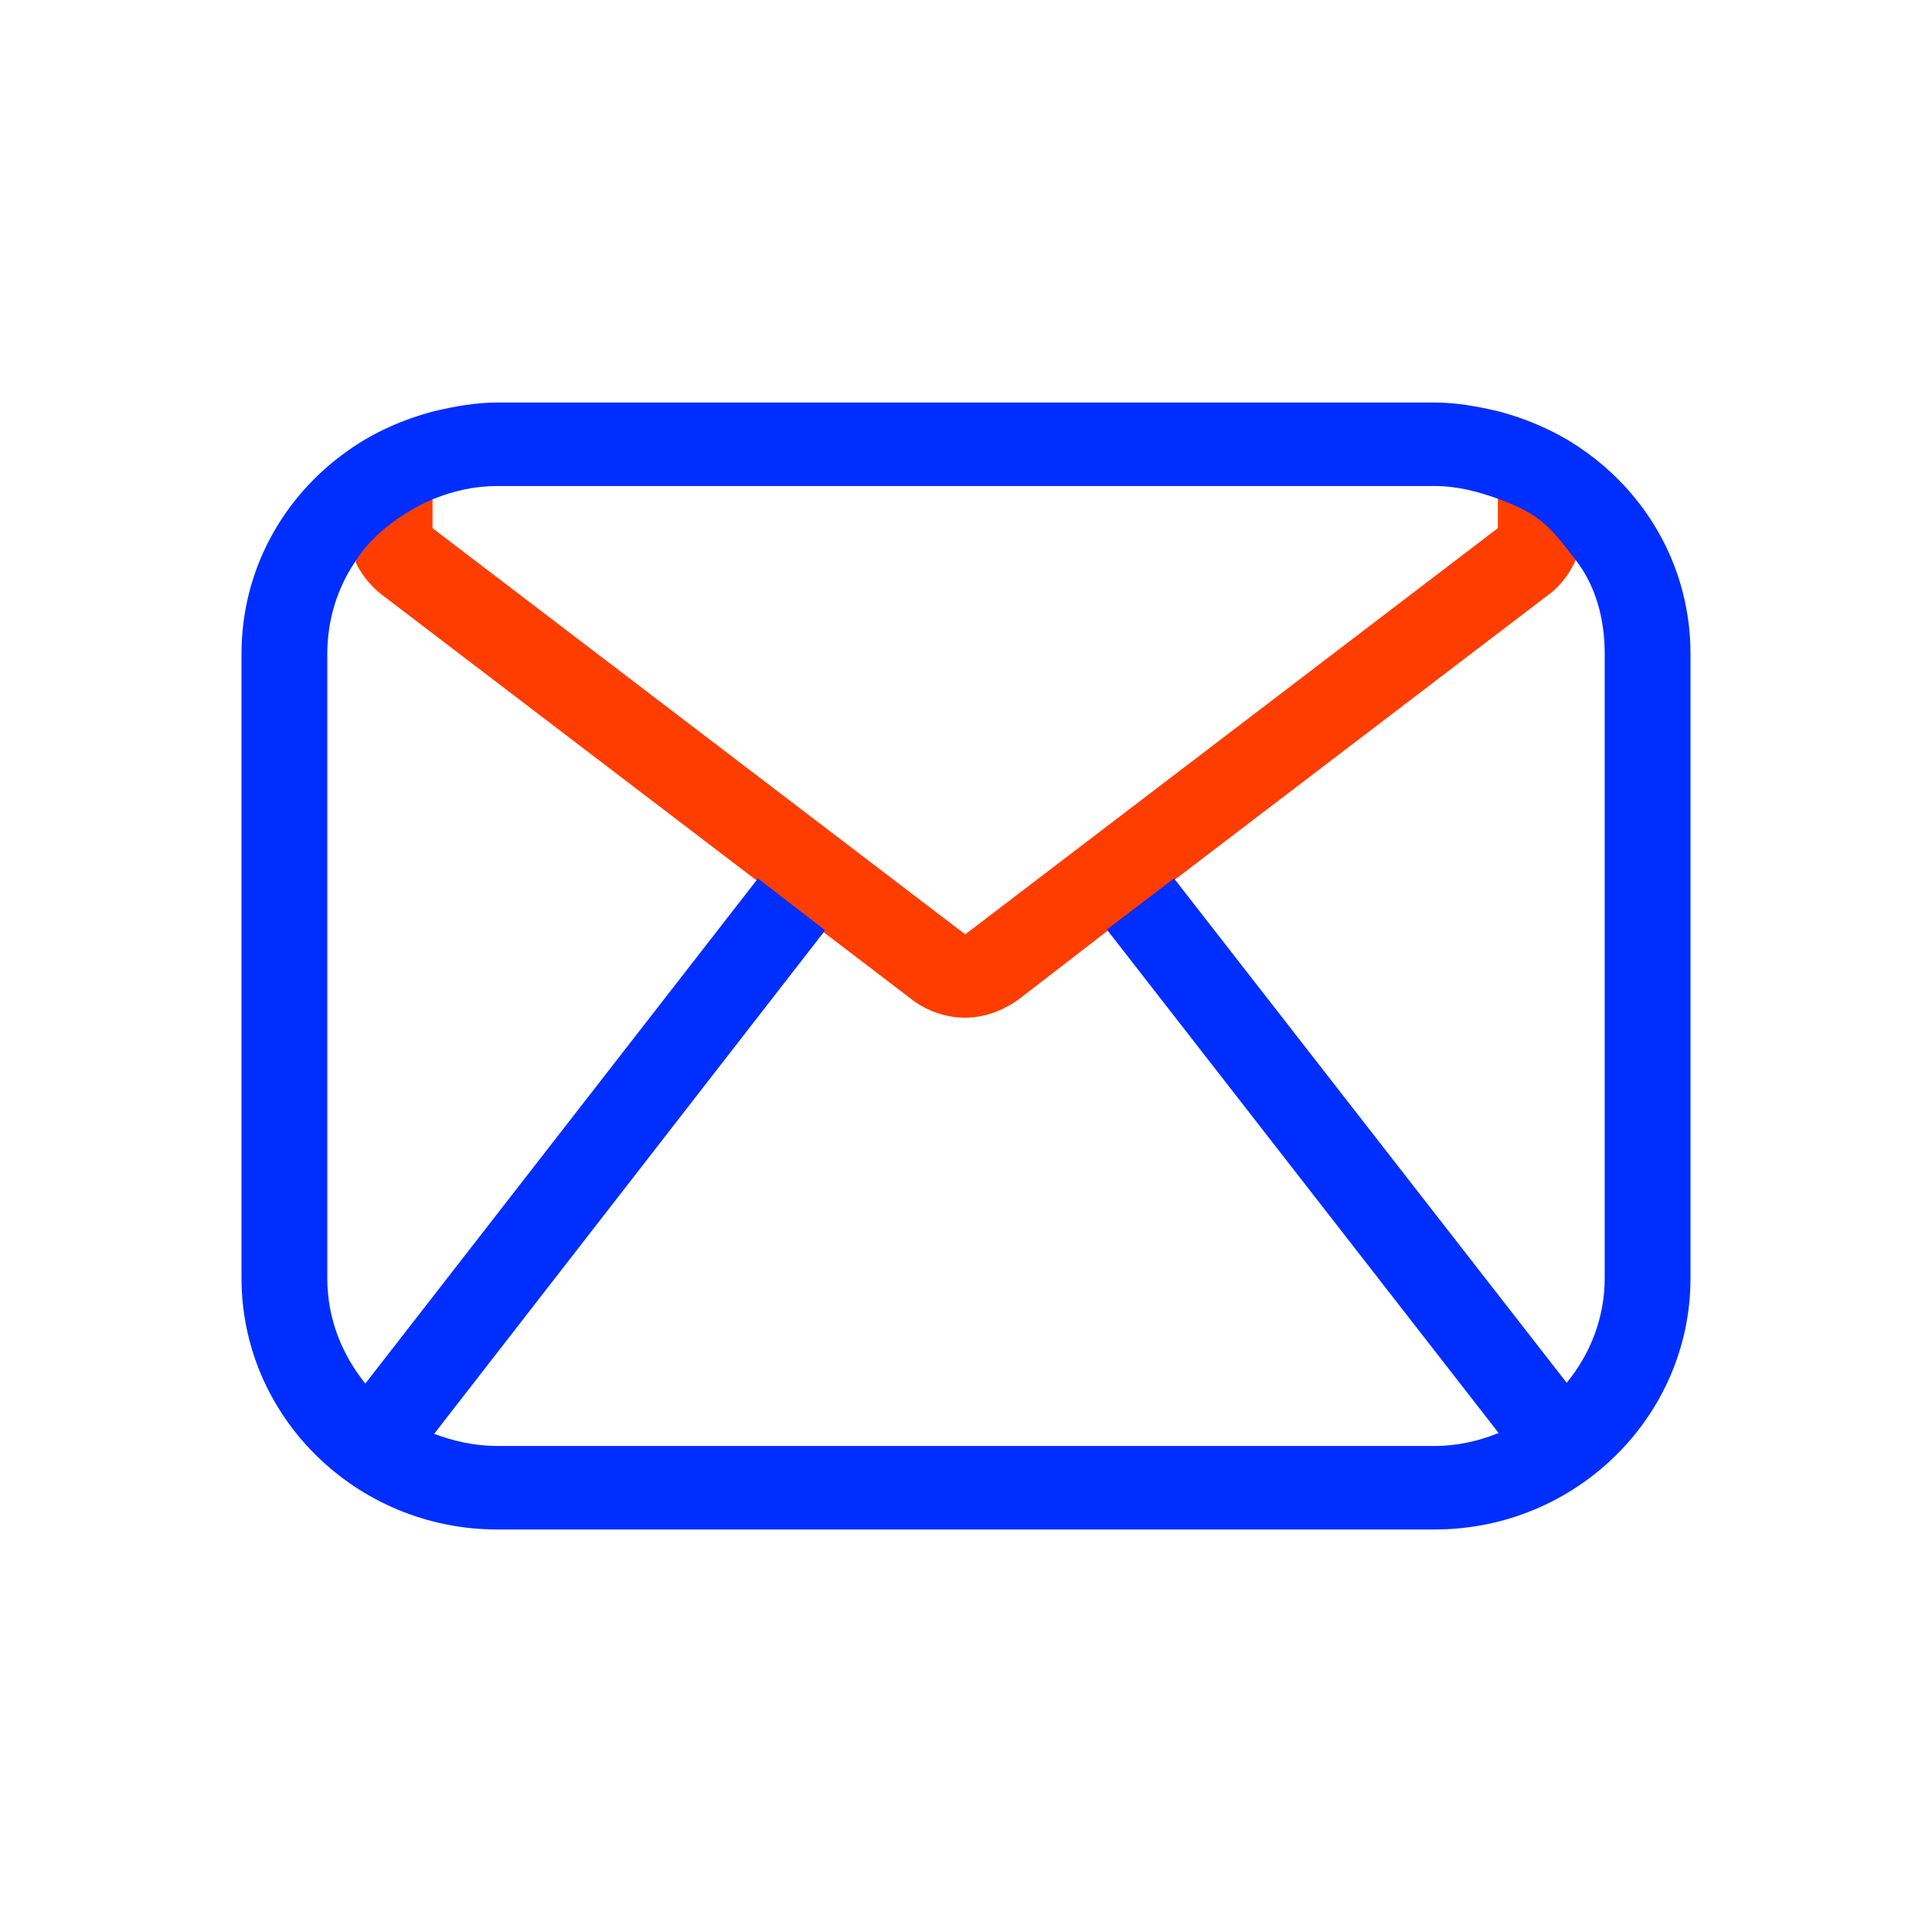
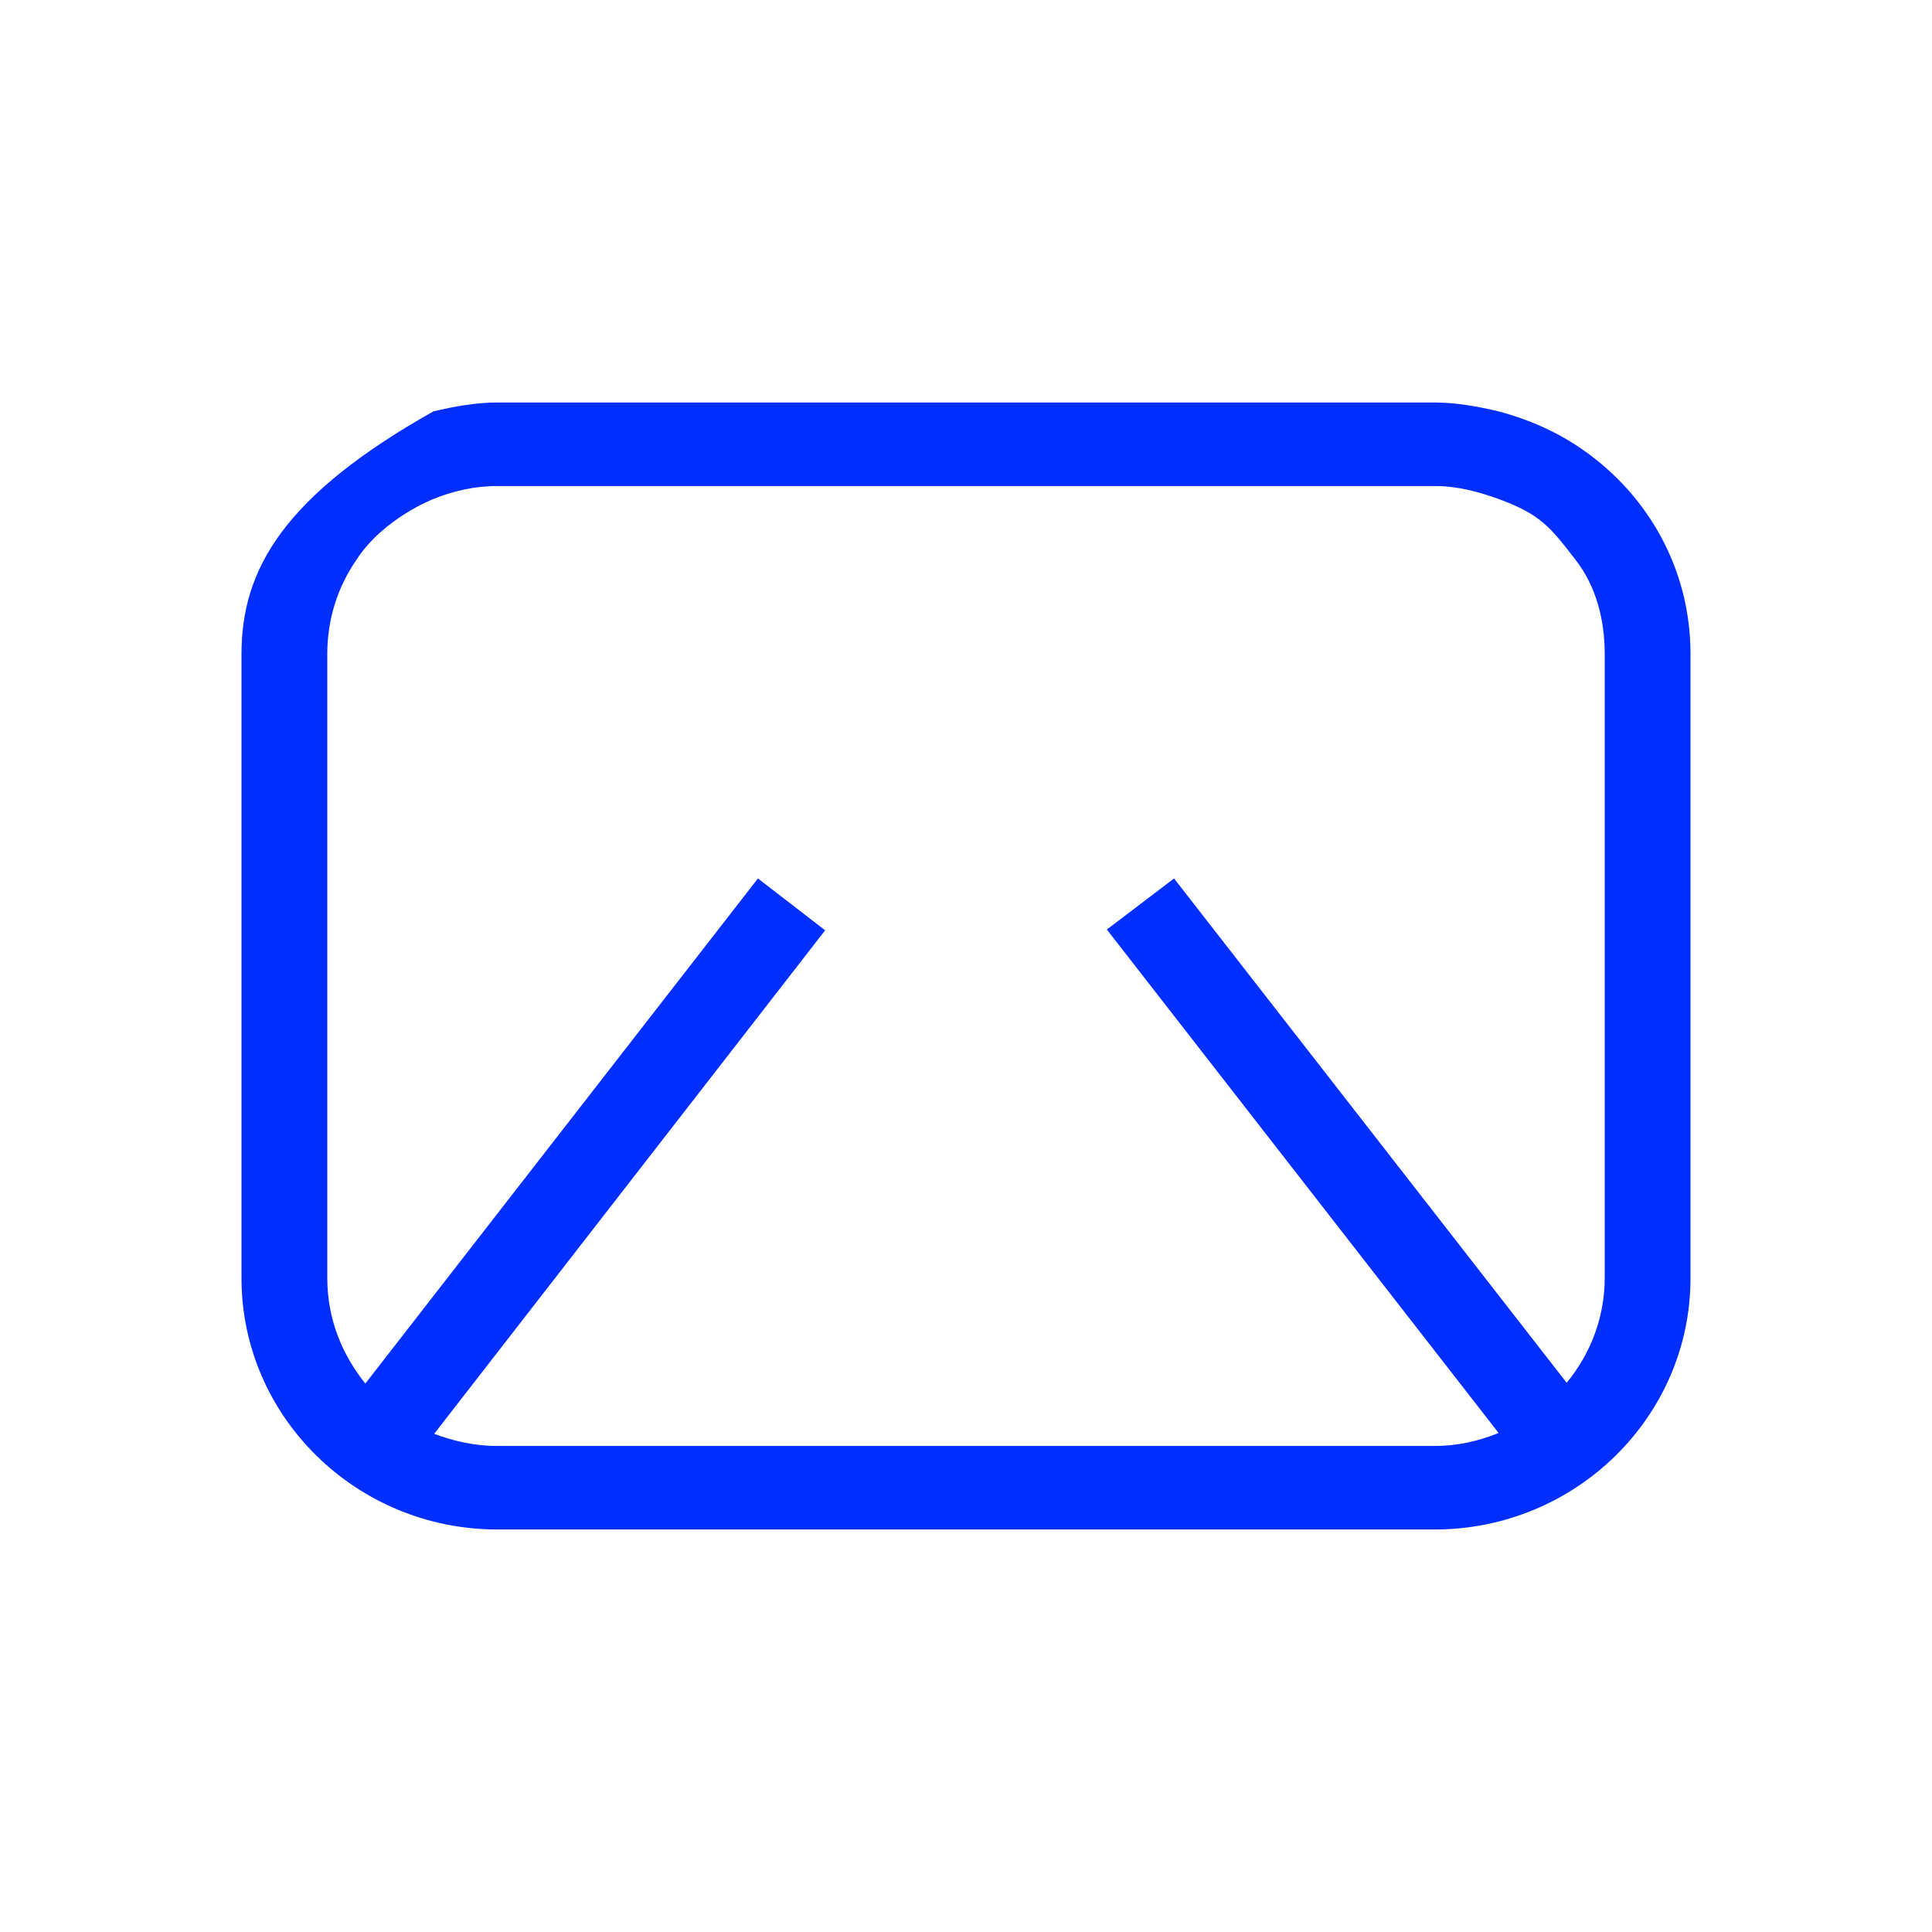
<svg xmlns="http://www.w3.org/2000/svg" width="32" height="32" viewBox="0 0 32 32" fill="none">
-   <path d="M24.809 8.245V8.748L15.987 15.476L7.164 8.748V8C7.164 8 6.132 8.238 5.891 9.312C6.038 9.634 6.306 9.836 6.306 9.836L12.541 14.59L13.654 15.449L15.115 16.564C15.115 16.564 15.906 17.222 16.858 16.564L18.32 15.436L19.432 14.59L25.667 9.836C25.667 9.836 25.908 9.675 26.083 9.312C26.257 8.95 25.52 8.016 24.809 8.245Z" fill="#FF3D00" />
-   <path d="M26.23 7.459C25.814 7.164 25.332 6.949 24.822 6.814C24.487 6.734 24.125 6.667 23.763 6.667H8.237C7.875 6.667 7.513 6.734 7.178 6.814C6.668 6.949 6.185 7.164 5.77 7.459C4.697 8.211 4 9.433 4 10.83V21.17C4 23.467 5.904 25.333 8.237 25.333H23.763C26.096 25.333 28 23.467 28 21.17V10.83C28 9.433 27.303 8.211 26.23 7.459ZM26.579 21.17C26.579 21.828 26.337 22.433 25.949 22.903L19.446 14.55L18.333 15.396L24.822 23.735C24.487 23.869 24.139 23.95 23.763 23.95H8.237C7.861 23.95 7.513 23.869 7.191 23.749L13.667 15.409L12.554 14.55L6.051 22.916C5.663 22.433 5.421 21.842 5.421 21.17V10.83C5.421 10.252 5.596 9.715 5.904 9.272C6.346 8.587 7.178 8.265 7.178 8.265C7.513 8.13 7.861 8.05 8.237 8.05H23.763C24.139 8.05 24.487 8.144 24.822 8.265C25.52 8.52 25.68 8.735 26.096 9.272C26.431 9.702 26.579 10.252 26.579 10.83V21.17Z" fill="#002EFF" />
+   <path d="M26.23 7.459C25.814 7.164 25.332 6.949 24.822 6.814C24.487 6.734 24.125 6.667 23.763 6.667H8.237C7.875 6.667 7.513 6.734 7.178 6.814C4.697 8.211 4 9.433 4 10.83V21.17C4 23.467 5.904 25.333 8.237 25.333H23.763C26.096 25.333 28 23.467 28 21.17V10.83C28 9.433 27.303 8.211 26.23 7.459ZM26.579 21.17C26.579 21.828 26.337 22.433 25.949 22.903L19.446 14.55L18.333 15.396L24.822 23.735C24.487 23.869 24.139 23.95 23.763 23.95H8.237C7.861 23.95 7.513 23.869 7.191 23.749L13.667 15.409L12.554 14.55L6.051 22.916C5.663 22.433 5.421 21.842 5.421 21.17V10.83C5.421 10.252 5.596 9.715 5.904 9.272C6.346 8.587 7.178 8.265 7.178 8.265C7.513 8.13 7.861 8.05 8.237 8.05H23.763C24.139 8.05 24.487 8.144 24.822 8.265C25.52 8.52 25.68 8.735 26.096 9.272C26.431 9.702 26.579 10.252 26.579 10.83V21.17Z" fill="#002EFF" />
</svg>